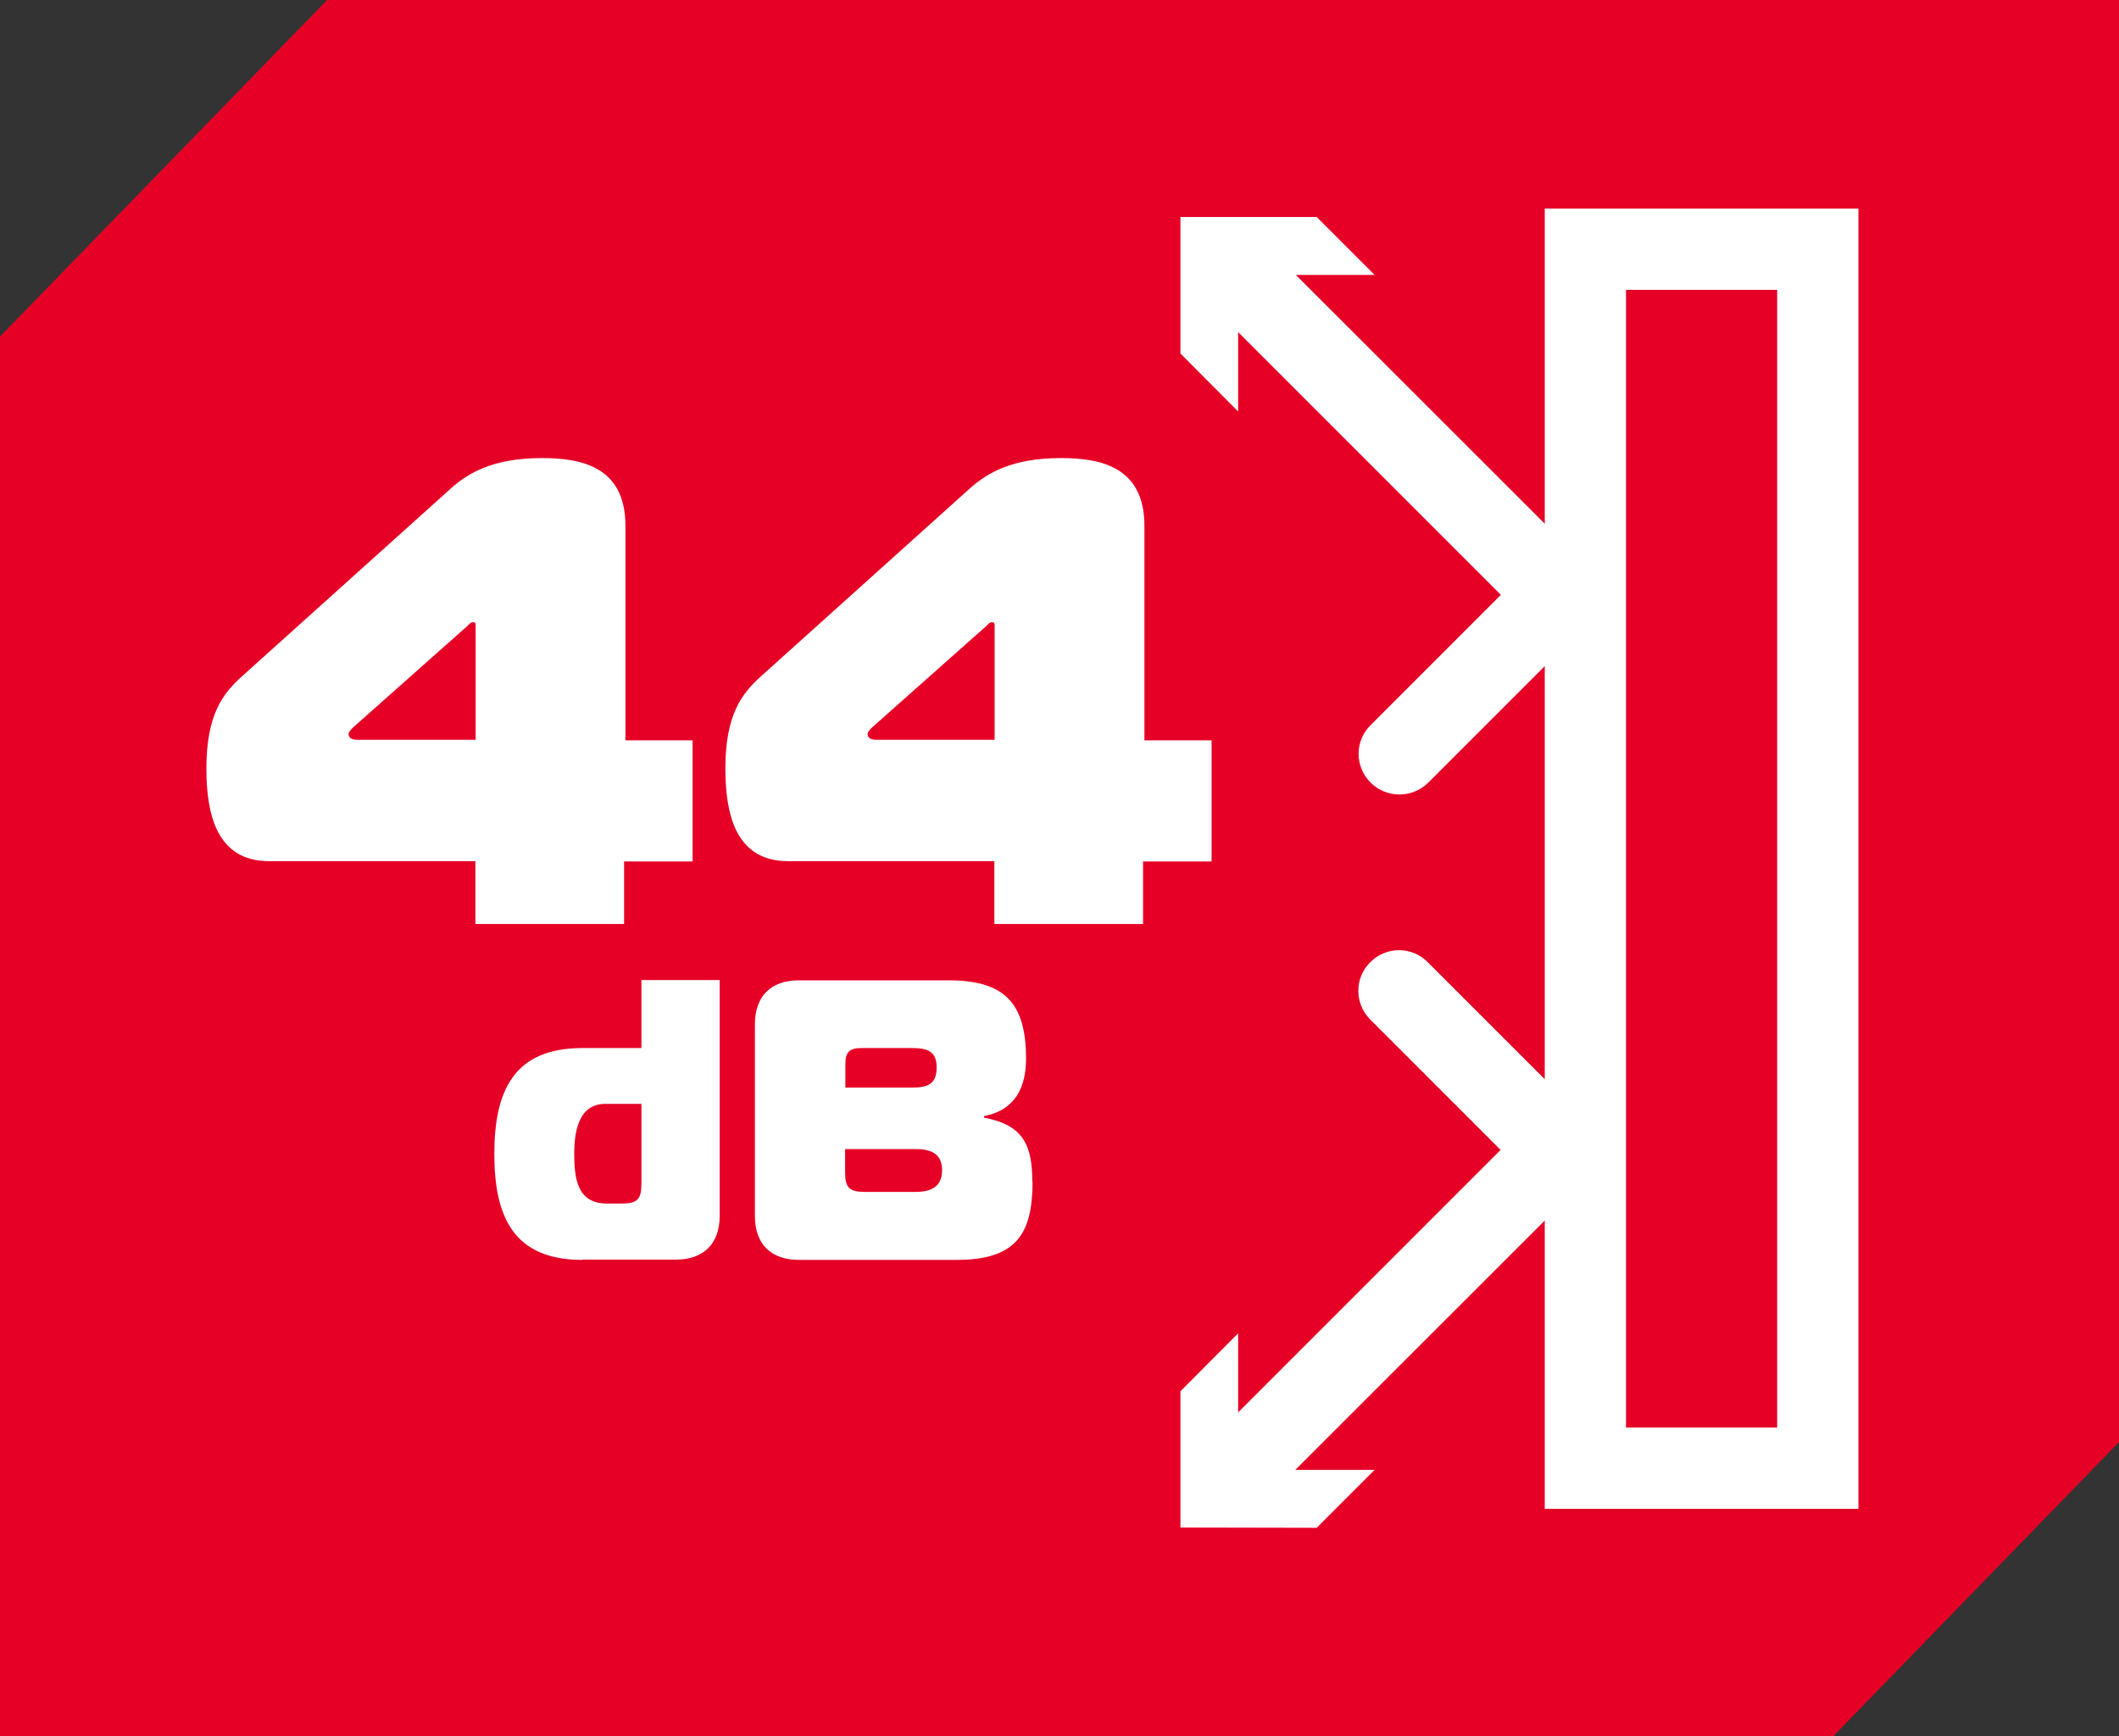
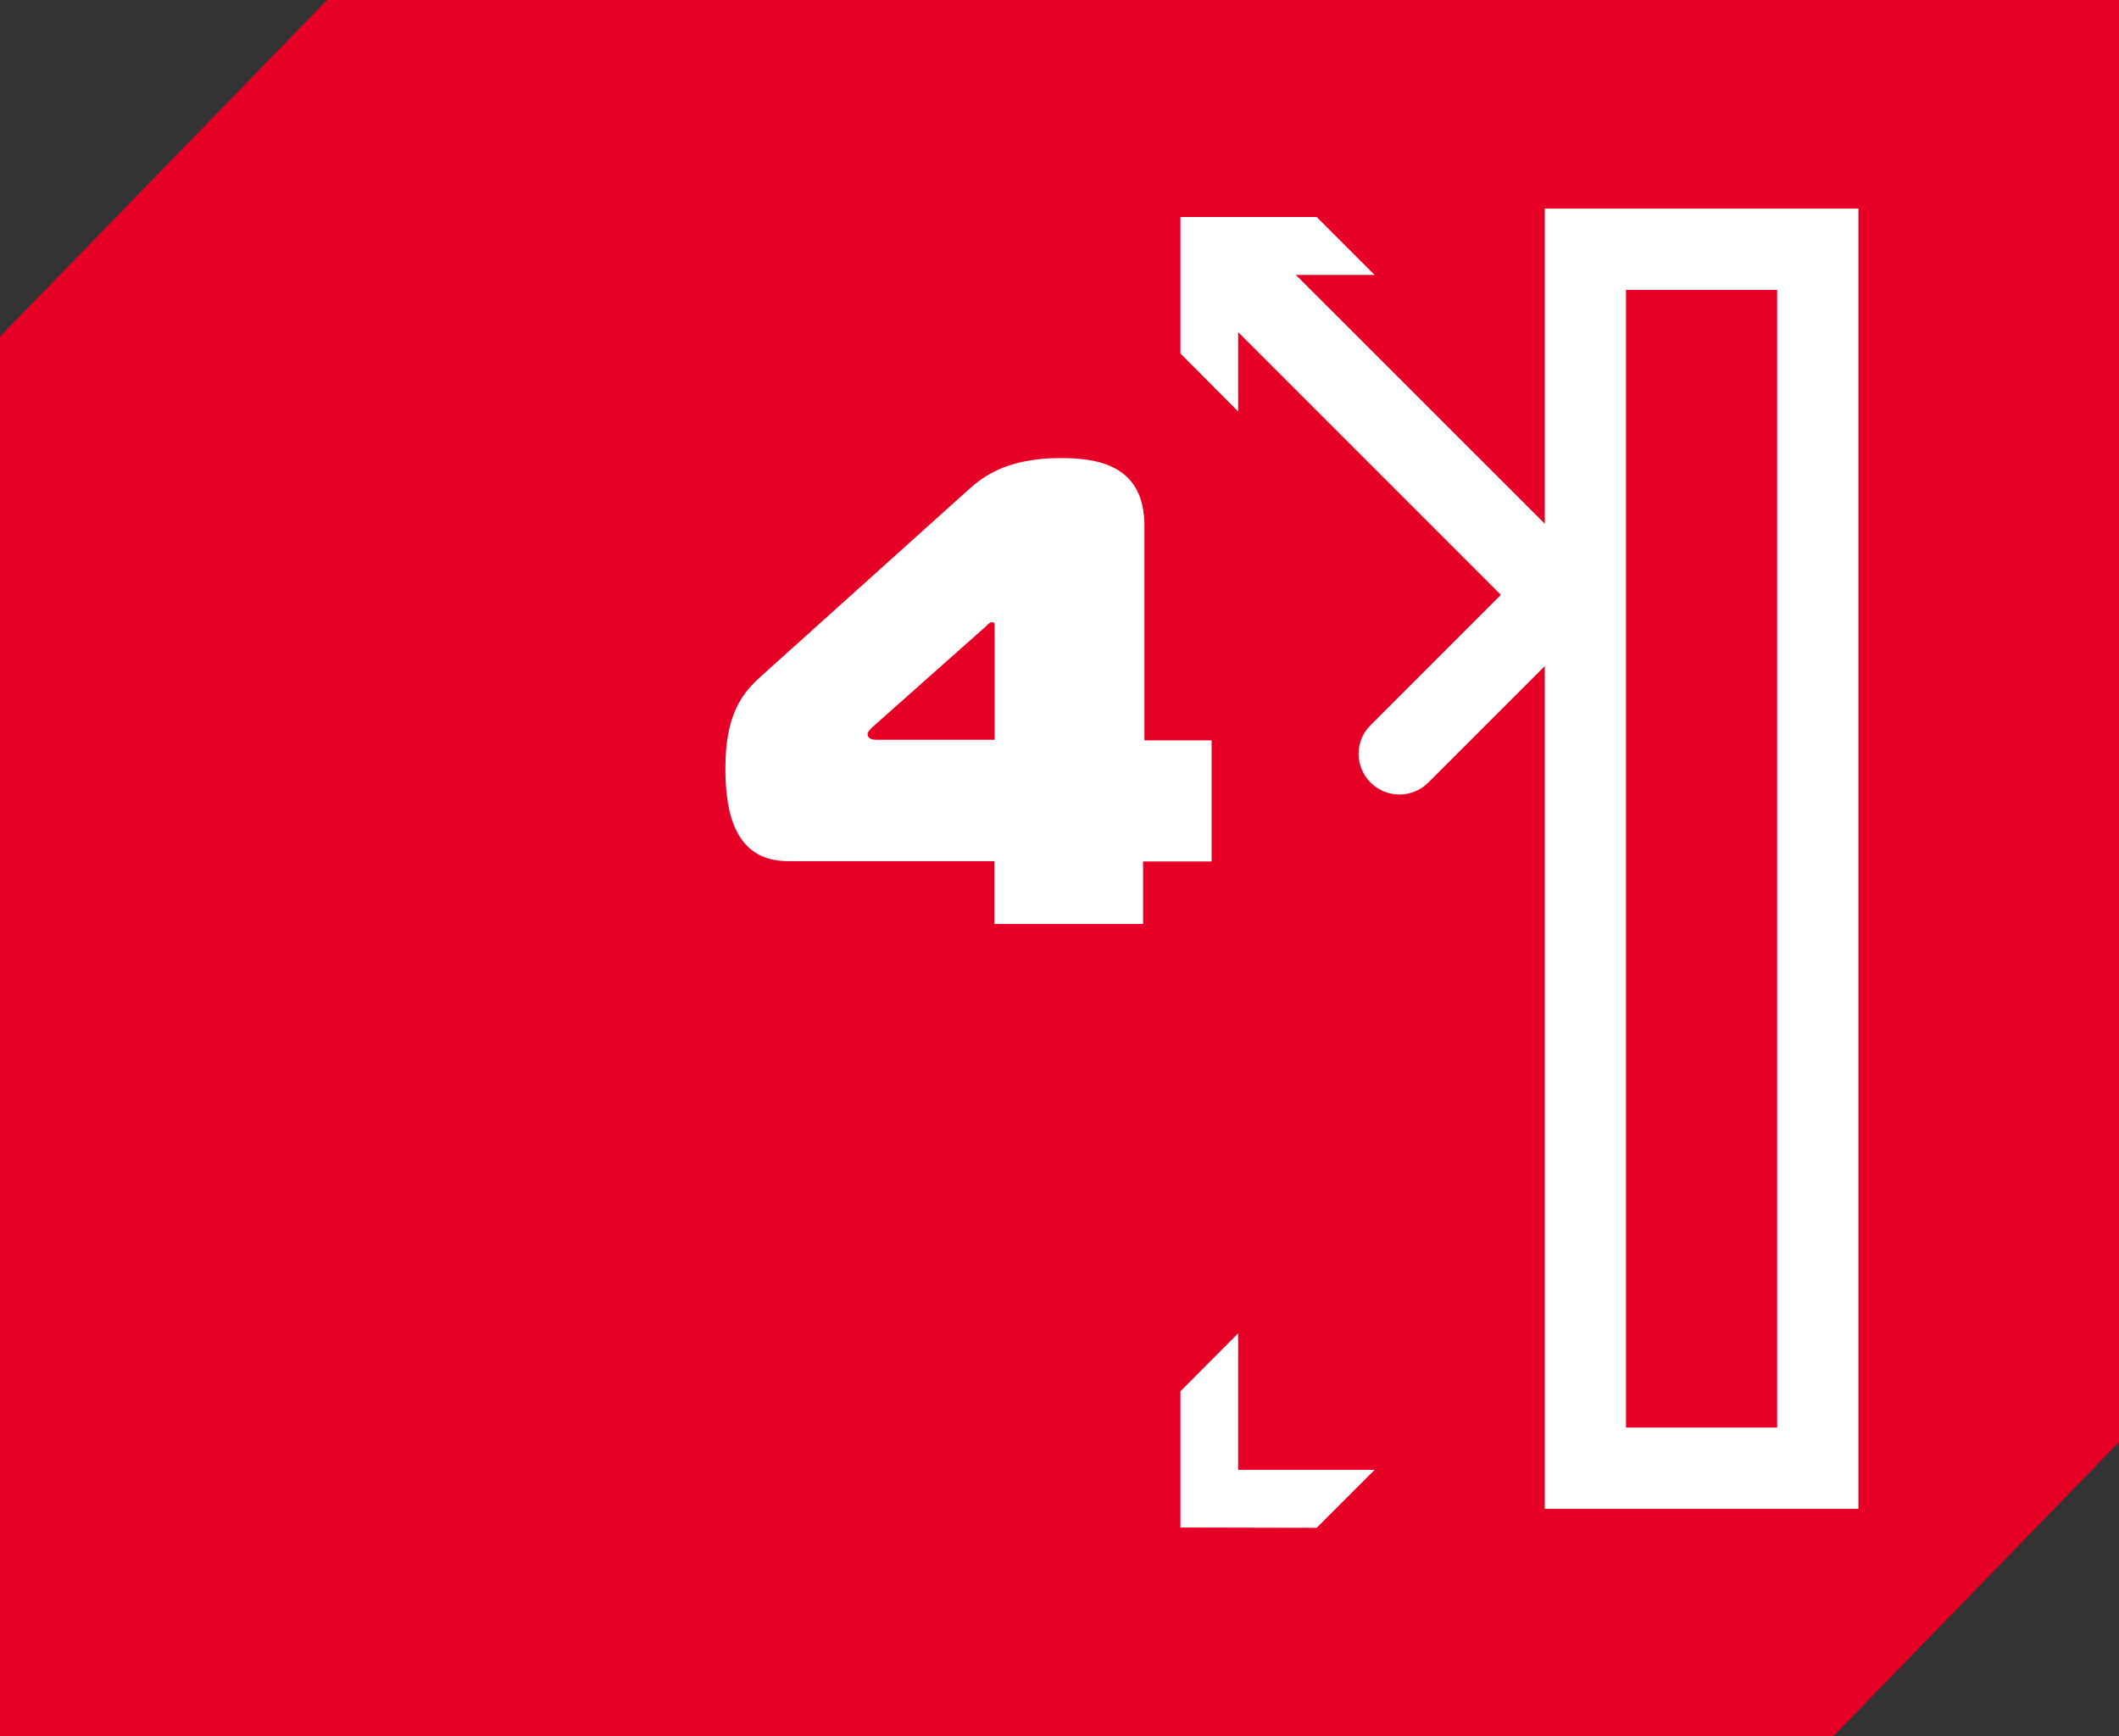
<svg xmlns="http://www.w3.org/2000/svg" id="Layer_2" data-name="Layer 2" viewBox="0 0 78.23 64.1">
  <rect x="0" y="0" width="78.23" height="64.1" fill="#333333" stroke="none" />
  <defs>
    <style>
      .cls-1 {
        fill: #fff;
      }

      .cls-2 {
        fill: #a61925;
      }

      .cls-3 {
        fill: #e60026;
        fill-rule: evenodd;
      }
    </style>
  </defs>
  <g id="Layer_1-2" data-name="Layer 1">
    <g>
      <g>
        <polygon class="cls-2" points="78.23 0 78.23 53.23 67.67 64.1 0 64.1 0 12.43 12.08 0 78.23 0" />
        <polygon class="cls-3" points="78.23 0 78.23 53.23 67.67 64.1 0 64.1 0 12.43 12.08 0 78.23 0" />
      </g>
      <g>
        <g>
          <g>
-             <path class="cls-1" d="M17.56,31.79h-7.63c-1.94,0-2.31-1.75-2.31-3.42,0-1.99.61-2.77,1.31-3.4l7.75-6.97c.61-.53,1.51-1.09,3.33-1.09,1.46,0,3.08.32,3.08,2.5v7.92h2.48v4.47h-2.53v2.31h-5.49v-2.31ZM17.56,23.07c0-.07-.02-.1-.1-.1-.12,0-.19.15-.32.24l-4.1,3.64c-.07.07-.17.17-.17.24,0,.1.05.22.32.22h4.37v-4.25Z" />
            <path class="cls-1" d="M36.72,31.79h-7.63c-1.94,0-2.31-1.75-2.31-3.42,0-1.99.61-2.77,1.31-3.4l7.75-6.97c.61-.53,1.51-1.09,3.33-1.09,1.46,0,3.08.32,3.08,2.5v7.92h2.48v4.47h-2.53v2.31h-5.49v-2.31ZM36.72,23.07c0-.07-.02-.1-.1-.1-.12,0-.19.15-.32.24l-4.1,3.64c-.07.07-.17.17-.17.24,0,.1.05.22.32.22h4.37v-4.25Z" />
          </g>
          <g>
-             <path class="cls-1" d="M21.5,46.51c-2.51,0-3.25-1.55-3.25-3.91s.74-3.91,3.25-3.91h2.18v-2.51h2.89v8.7c0,1.03-.59,1.62-1.62,1.62h-3.45ZM23.68,40.75h-1.33c-1.02,0-1.15,1.09-1.15,1.84,0,.94.12,1.84,1.21,1.84h.53c.59,0,.74-.15.74-.74v-2.95Z" />
-             <path class="cls-1" d="M38.12,43.62c0,1.92-.59,2.89-2.8,2.89h-5.83c-1.03,0-1.62-.59-1.62-1.62v-7.08c0-1.03.59-1.62,1.62-1.62h5.53c2.06,0,2.86.83,2.86,2.89,0,1.03-.38,1.9-1.55,2.12v.06c1.46.27,1.78,1.03,1.78,2.36ZM31.2,40.15h2.48c.59,0,.9-.15.9-.74s-.32-.72-.91-.72h-1.87c-.44,0-.59.15-.59.59v.87ZM31.2,43.26c0,.59.15.74.74.74h1.87c.59,0,.97-.21.97-.8s-.38-.78-.97-.78h-2.61v.84Z" />
-           </g>
+             </g>
        </g>
        <g>
          <path class="cls-1" d="M51.66,29.33c-.38,0-.77-.15-1.06-.44-.59-.59-.59-1.54,0-2.12l4.81-4.81-11.1-11.1c-.59-.59-.59-1.54,0-2.12.59-.59,1.54-.59,2.12,0l13.23,13.22-6.93,6.93c-.29.29-.68.44-1.06.44Z" />
          <polygon class="cls-1" points="50.75 10.15 45.71 10.15 45.71 15.19 43.58 13.05 43.58 8.01 48.61 8.01 50.75 10.15" />
        </g>
        <g>
-           <path class="cls-1" d="M45.36,56.11c-.38,0-.77-.15-1.06-.44-.59-.59-.59-1.54,0-2.12l11.1-11.1-4.81-4.81c-.59-.59-.59-1.54,0-2.12.58-.59,1.54-.59,2.12,0l6.93,6.93-13.23,13.22c-.29.29-.68.44-1.06.44Z" />
          <polygon class="cls-1" points="50.75 54.26 45.71 54.26 45.71 49.22 43.58 51.36 43.58 56.39 48.61 56.4 50.75 54.26" />
        </g>
        <path class="cls-1" d="M68.61,55.7h-11.58V7.7h11.58v48ZM60.03,52.7h5.58V10.7h-5.58v42Z" />
      </g>
    </g>
  </g>
</svg>